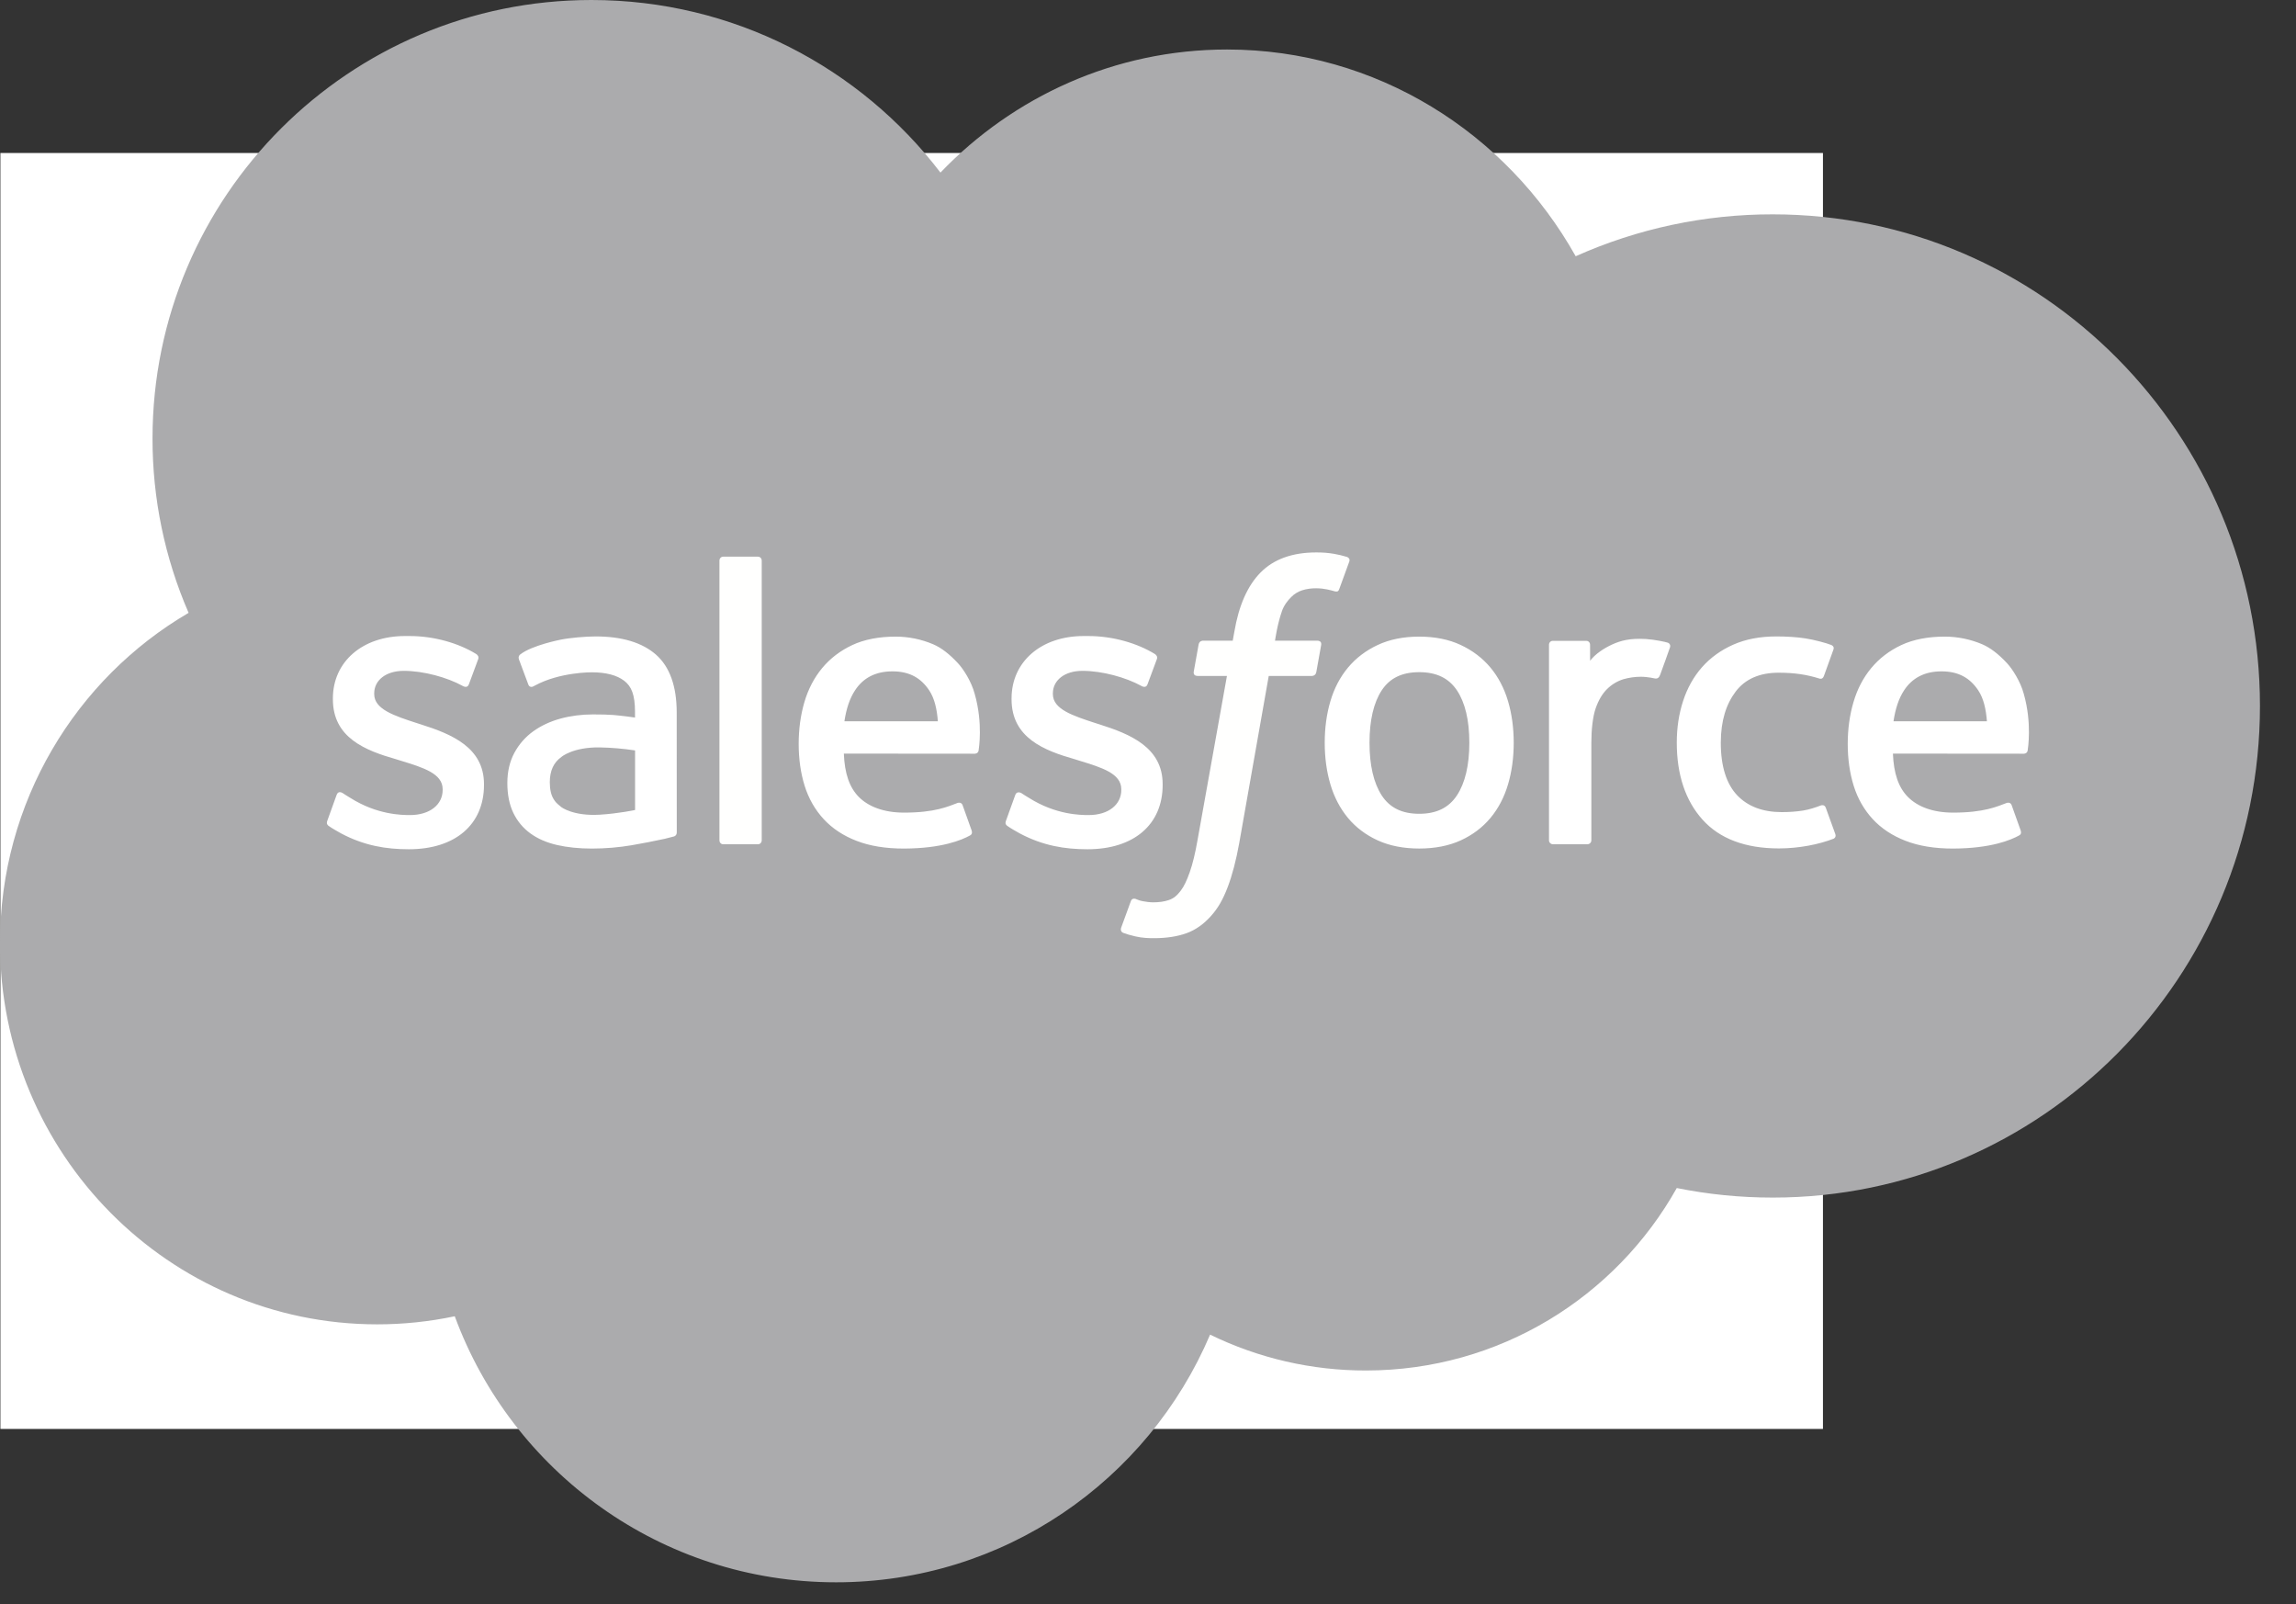
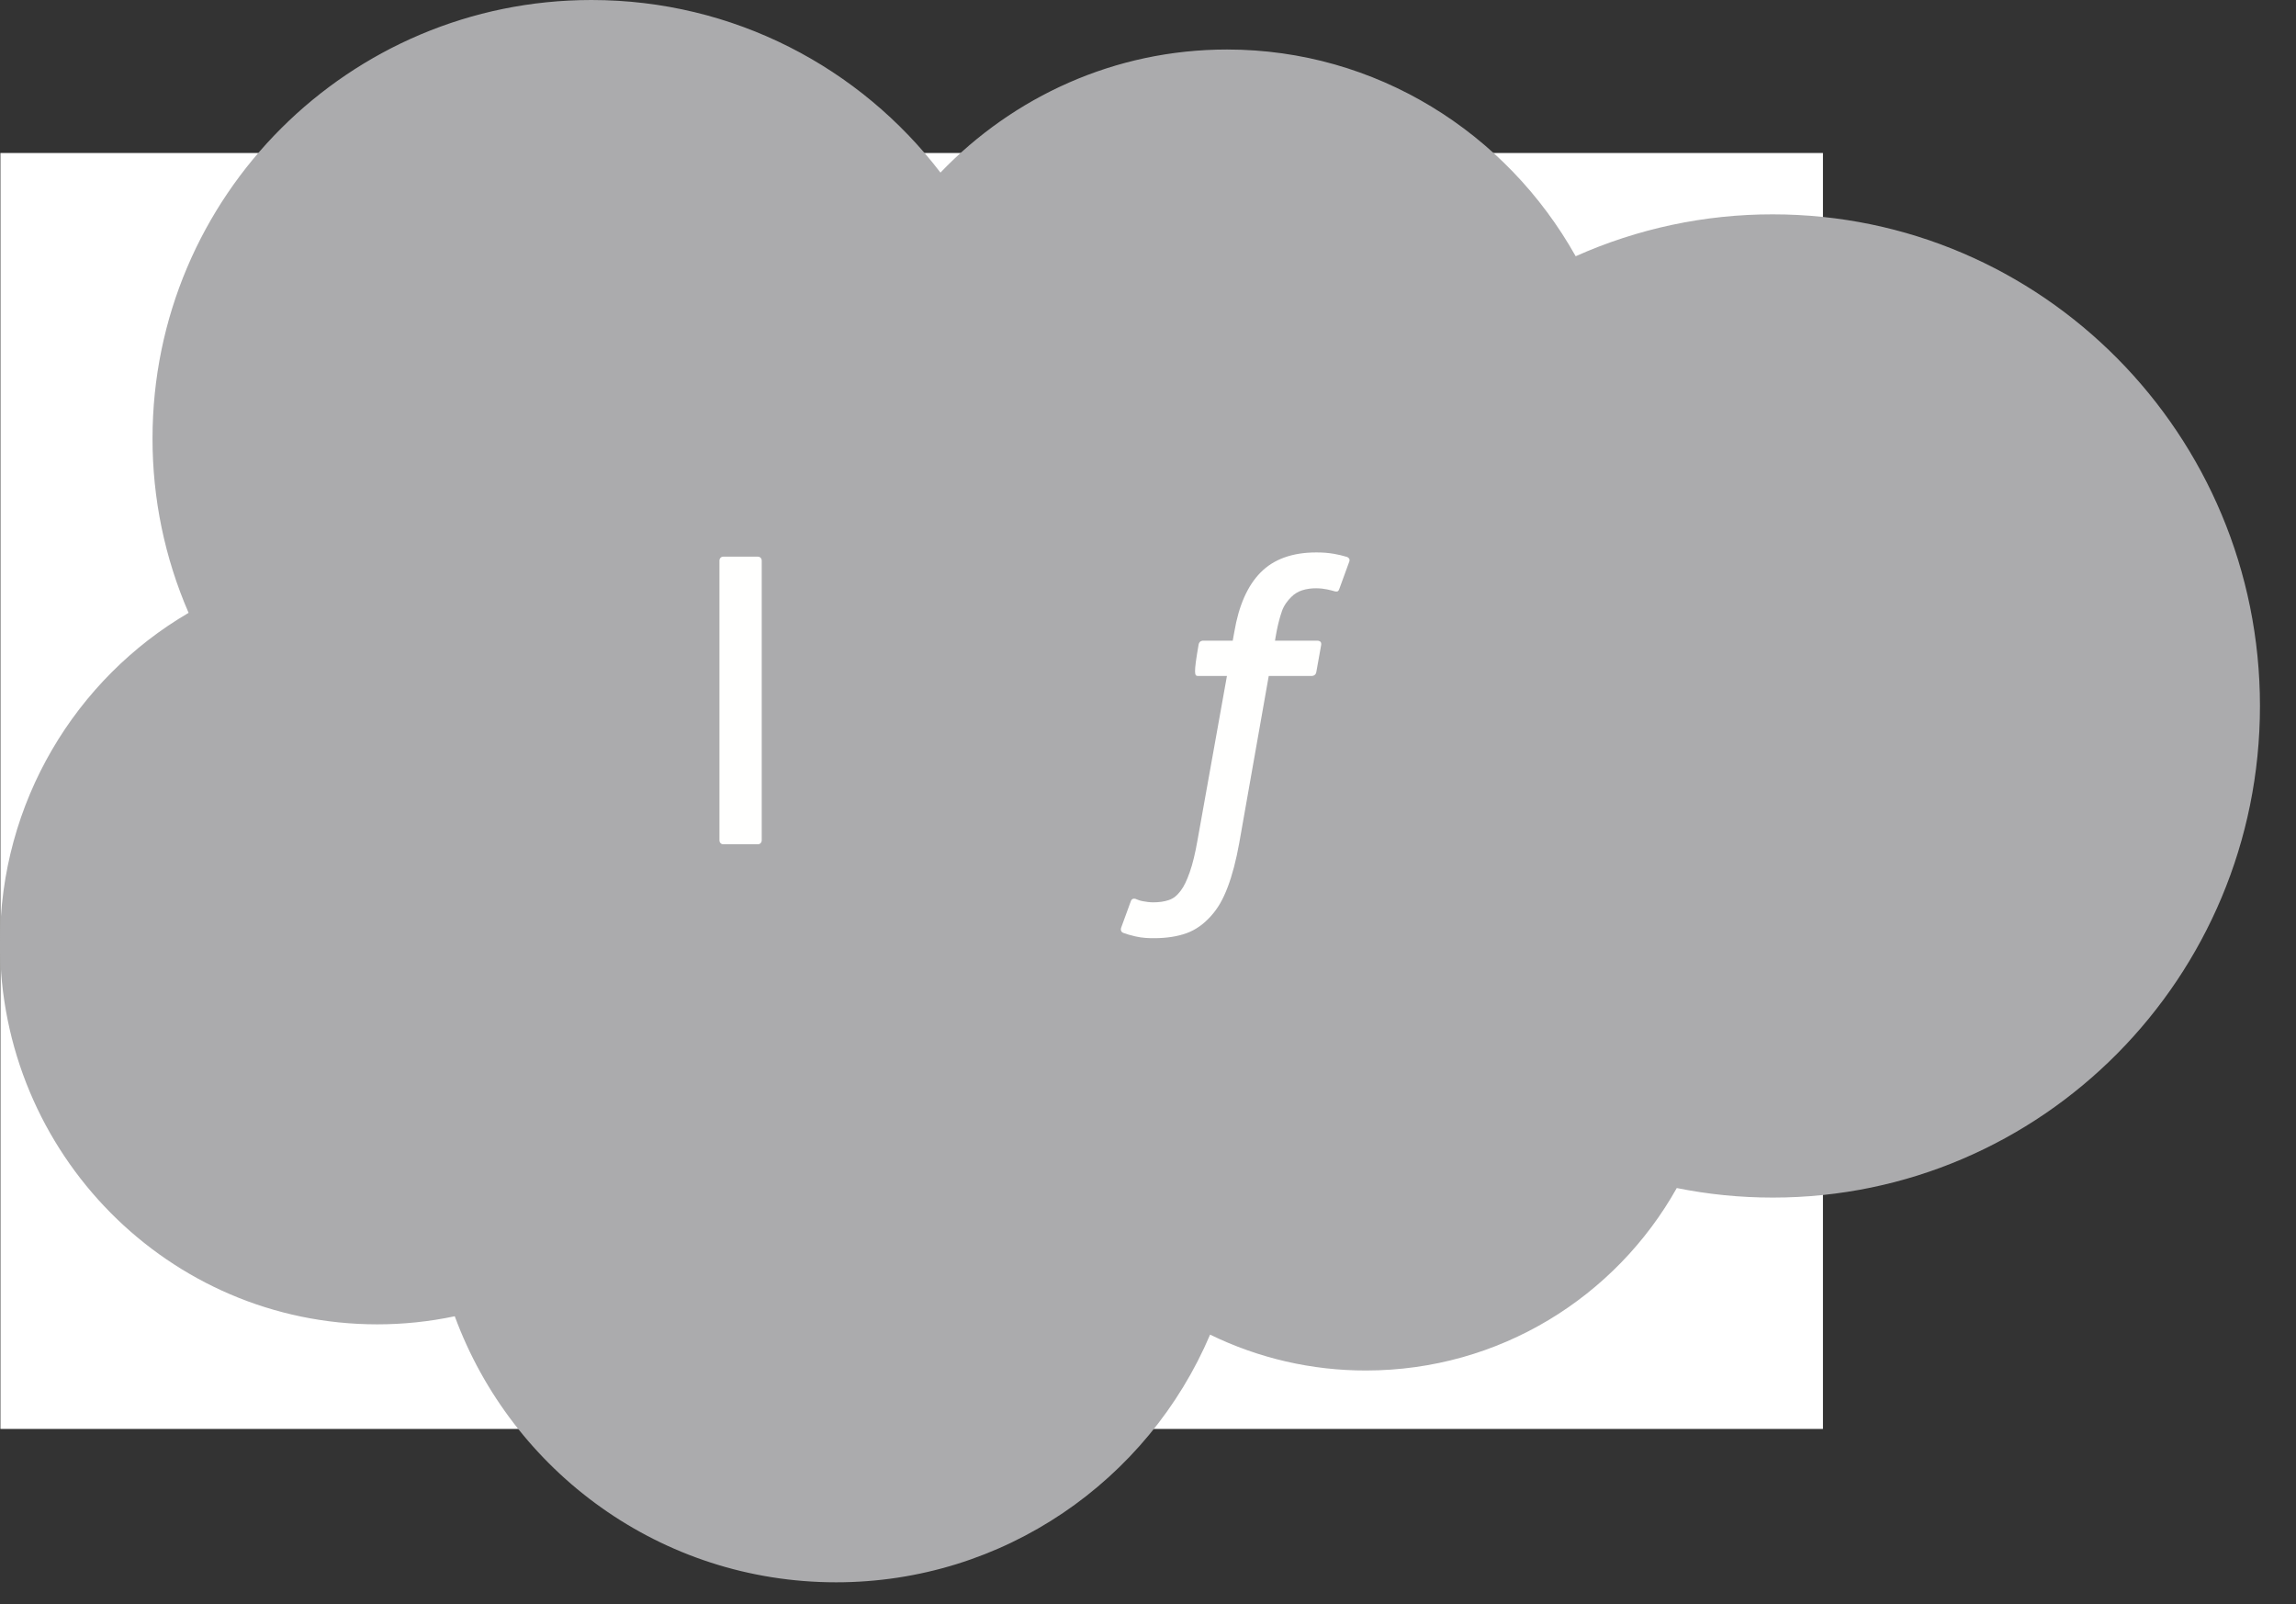
<svg xmlns="http://www.w3.org/2000/svg" width="63" height="44" viewBox="0 0 63 44" fill="none">
  <rect x="0" y="0" width="63" height="44" fill="#333333" stroke="none" />
  <rect width="50.009" height="35" transform="translate(0.011 4.197)" fill="white" />
  <path fill-rule="evenodd" clip-rule="evenodd" d="M25.805 4.734C27.805 2.651 30.589 1.358 33.669 1.358C37.762 1.358 41.334 3.64 43.235 7.029C44.936 6.269 46.779 5.877 48.642 5.88C56.025 5.88 62.011 11.917 62.011 19.365C62.011 26.814 56.025 32.851 48.642 32.851C47.741 32.851 46.86 32.761 46.009 32.589C44.334 35.576 41.142 37.594 37.479 37.594C35.998 37.596 34.535 37.26 33.204 36.61C31.506 40.604 27.55 43.404 22.941 43.404C18.139 43.404 14.047 40.367 12.478 36.106C11.778 36.254 11.065 36.328 10.35 36.328C4.634 36.328 0 31.646 0 25.87C0 21.999 2.082 18.619 5.175 16.811C4.52 15.302 4.183 13.674 4.185 12.028C4.185 5.385 9.577 0 16.229 0C20.134 0 23.605 1.856 25.805 4.734Z" fill="#ABABAD" />
-   <path fill-rule="evenodd" clip-rule="evenodd" d="M8.983 22.508C8.944 22.61 8.997 22.631 9.009 22.649C9.126 22.733 9.244 22.794 9.363 22.863C9.996 23.198 10.593 23.296 11.217 23.296C12.49 23.296 13.28 22.62 13.28 21.531V21.509C13.28 20.502 12.388 20.136 11.552 19.872L11.443 19.837C10.812 19.632 10.268 19.455 10.268 19.04V19.019C10.268 18.663 10.586 18.402 11.079 18.402C11.627 18.402 12.276 18.584 12.695 18.815C12.695 18.815 12.819 18.895 12.864 18.776C12.888 18.711 13.1 18.141 13.122 18.079C13.146 18.012 13.104 17.962 13.06 17.936C12.582 17.645 11.922 17.447 11.238 17.447L11.111 17.447C9.947 17.447 9.134 18.151 9.134 19.159V19.18C9.134 20.242 10.03 20.587 10.87 20.827L11.005 20.869C11.617 21.057 12.146 21.219 12.146 21.649V21.671C12.146 22.065 11.802 22.358 11.249 22.358C11.035 22.358 10.35 22.354 9.611 21.886C9.521 21.834 9.47 21.797 9.401 21.754C9.365 21.732 9.274 21.692 9.234 21.812L8.983 22.508ZM27.605 22.508C27.566 22.61 27.618 22.631 27.631 22.649C27.747 22.733 27.866 22.794 27.985 22.863C28.617 23.198 29.215 23.296 29.839 23.296C31.111 23.296 31.902 22.62 31.902 21.531V21.509C31.902 20.502 31.01 20.136 30.174 19.872L30.064 19.837C29.434 19.632 28.89 19.455 28.89 19.04V19.019C28.89 18.663 29.208 18.402 29.701 18.402C30.249 18.402 30.898 18.584 31.317 18.815C31.317 18.815 31.44 18.895 31.485 18.776C31.509 18.711 31.721 18.141 31.744 18.079C31.768 18.012 31.726 17.962 31.682 17.936C31.204 17.645 30.543 17.447 29.86 17.447L29.733 17.447C28.569 17.447 27.756 18.151 27.756 19.159V19.18C27.756 20.242 28.652 20.587 29.492 20.827L29.627 20.869C30.239 21.057 30.767 21.219 30.767 21.649V21.671C30.767 22.065 30.424 22.358 29.871 22.358C29.656 22.358 28.972 22.354 28.233 21.886C28.143 21.834 28.091 21.798 28.023 21.754C28 21.74 27.892 21.698 27.856 21.812L27.605 22.508ZM40.317 20.375C40.317 20.99 40.202 21.476 39.977 21.818C39.752 22.158 39.414 22.323 38.942 22.323C38.47 22.323 38.134 22.158 37.913 21.819C37.691 21.476 37.578 20.99 37.578 20.375C37.578 19.76 37.691 19.276 37.913 18.937C38.134 18.601 38.47 18.438 38.942 18.438C39.414 18.438 39.752 18.601 39.977 18.937C40.203 19.276 40.317 19.76 40.317 20.375ZM41.379 19.234C41.275 18.881 41.112 18.57 40.896 18.311C40.679 18.052 40.405 17.843 40.08 17.692C39.756 17.54 39.373 17.463 38.942 17.463C38.511 17.463 38.128 17.54 37.804 17.692C37.479 17.843 37.205 18.052 36.988 18.312C36.772 18.571 36.609 18.881 36.505 19.234C36.401 19.584 36.349 19.968 36.349 20.375C36.349 20.782 36.401 21.166 36.505 21.516C36.609 21.868 36.772 22.178 36.988 22.438C37.205 22.698 37.48 22.905 37.804 23.053C38.129 23.201 38.512 23.276 38.942 23.276C39.373 23.276 39.755 23.201 40.08 23.053C40.404 22.905 40.679 22.698 40.896 22.438C41.112 22.179 41.275 21.868 41.379 21.516C41.483 21.165 41.535 20.781 41.535 20.375C41.535 19.968 41.483 19.584 41.379 19.234ZM50.098 22.158C50.063 22.055 49.962 22.094 49.962 22.094C49.808 22.153 49.644 22.207 49.469 22.235C49.292 22.263 49.096 22.277 48.887 22.277C48.373 22.277 47.965 22.124 47.673 21.822C47.38 21.519 47.215 21.031 47.217 20.37C47.218 19.769 47.364 19.317 47.624 18.972C47.883 18.629 48.277 18.453 48.802 18.453C49.24 18.453 49.574 18.504 49.925 18.614C49.925 18.614 50.008 18.65 50.047 18.541C50.141 18.282 50.209 18.099 50.309 17.815C50.337 17.734 50.268 17.7 50.242 17.69C50.105 17.637 49.78 17.548 49.534 17.511C49.305 17.476 49.037 17.458 48.738 17.458C48.292 17.458 47.894 17.534 47.554 17.686C47.215 17.837 46.927 18.045 46.699 18.305C46.471 18.565 46.297 18.875 46.183 19.228C46.068 19.578 46.009 19.963 46.009 20.37C46.009 21.251 46.247 21.963 46.716 22.484C47.186 23.007 47.891 23.273 48.812 23.273C49.356 23.273 49.914 23.163 50.316 23.005C50.316 23.005 50.392 22.968 50.359 22.878L50.098 22.158ZM51.956 19.785C52.007 19.443 52.1 19.159 52.246 18.937C52.467 18.601 52.802 18.416 53.274 18.416C53.746 18.416 54.057 18.601 54.281 18.937C54.429 19.159 54.494 19.455 54.519 19.785L51.956 19.785ZM55.531 19.034C55.44 18.693 55.217 18.349 55.071 18.192C54.84 17.943 54.613 17.768 54.388 17.672C54.063 17.534 53.713 17.463 53.359 17.463C52.91 17.463 52.503 17.539 52.172 17.694C51.841 17.849 51.563 18.062 51.345 18.326C51.126 18.589 50.962 18.903 50.858 19.259C50.753 19.613 50.7 19.998 50.7 20.406C50.7 20.82 50.755 21.206 50.863 21.553C50.972 21.904 51.148 22.211 51.384 22.467C51.62 22.724 51.925 22.925 52.288 23.065C52.65 23.206 53.089 23.278 53.593 23.277C54.631 23.273 55.177 23.042 55.403 22.917C55.443 22.895 55.48 22.856 55.433 22.745L55.198 22.087C55.162 21.989 55.063 22.025 55.063 22.025C54.805 22.121 54.44 22.292 53.587 22.291C53.03 22.29 52.617 22.125 52.358 21.868C52.092 21.604 51.962 21.218 51.94 20.672L55.533 20.675C55.533 20.675 55.628 20.674 55.638 20.581C55.642 20.543 55.761 19.843 55.531 19.034ZM23.17 19.785C23.221 19.443 23.315 19.159 23.461 18.937C23.681 18.601 24.016 18.416 24.489 18.416C24.961 18.416 25.272 18.601 25.496 18.937C25.644 19.159 25.709 19.455 25.734 19.785L23.17 19.785ZM26.745 19.034C26.655 18.693 26.432 18.349 26.285 18.192C26.054 17.943 25.828 17.768 25.603 17.672C25.277 17.534 24.927 17.463 24.574 17.463C24.125 17.463 23.718 17.539 23.387 17.694C23.056 17.849 22.778 18.062 22.559 18.326C22.341 18.589 22.177 18.903 22.072 19.259C21.968 19.613 21.915 19.998 21.915 20.406C21.915 20.82 21.97 21.206 22.078 21.553C22.187 21.904 22.363 22.211 22.599 22.467C22.835 22.724 23.139 22.925 23.502 23.065C23.864 23.206 24.303 23.278 24.807 23.277C25.846 23.273 26.392 23.042 26.617 22.917C26.657 22.895 26.695 22.856 26.648 22.745L26.413 22.087C26.377 21.989 26.277 22.025 26.277 22.025C26.02 22.121 25.655 22.292 24.802 22.291C24.245 22.29 23.832 22.125 23.572 21.868C23.307 21.604 23.176 21.218 23.154 20.672L26.748 20.675C26.748 20.675 26.843 20.674 26.853 20.581C26.857 20.543 26.976 19.843 26.745 19.034ZM15.402 22.139C15.261 22.026 15.241 21.998 15.194 21.925C15.123 21.815 15.086 21.658 15.086 21.458C15.086 21.142 15.191 20.915 15.407 20.762C15.405 20.763 15.717 20.493 16.45 20.502C16.776 20.508 17.102 20.536 17.426 20.585V22.219H17.426C17.426 22.219 16.969 22.317 16.455 22.348C15.724 22.392 15.399 22.138 15.402 22.139ZM16.832 19.613C16.686 19.602 16.497 19.597 16.271 19.597C15.963 19.597 15.665 19.635 15.386 19.71C15.105 19.786 14.852 19.903 14.635 20.058C14.418 20.213 14.24 20.416 14.114 20.651C13.986 20.888 13.921 21.167 13.921 21.479C13.921 21.798 13.977 22.074 14.086 22.3C14.193 22.523 14.354 22.717 14.555 22.862C14.755 23.008 15.001 23.114 15.287 23.18C15.569 23.244 15.889 23.277 16.239 23.277C16.608 23.277 16.975 23.246 17.331 23.186C17.634 23.134 17.935 23.075 18.236 23.01C18.356 22.982 18.488 22.946 18.488 22.946C18.577 22.923 18.57 22.828 18.57 22.828L18.568 19.542C18.568 18.821 18.375 18.287 17.997 17.955C17.619 17.625 17.064 17.458 16.346 17.458C16.076 17.458 15.643 17.494 15.383 17.547C15.383 17.547 14.598 17.699 14.275 17.952C14.275 17.952 14.204 17.996 14.242 18.095L14.497 18.778C14.528 18.867 14.615 18.837 14.615 18.837C14.615 18.837 14.642 18.826 14.674 18.807C15.365 18.431 16.24 18.442 16.24 18.442C16.628 18.442 16.927 18.521 17.128 18.675C17.324 18.825 17.424 19.052 17.424 19.531V19.683C17.116 19.638 16.832 19.613 16.832 19.613ZM45.822 17.761C45.827 17.749 45.829 17.736 45.829 17.723C45.83 17.71 45.827 17.697 45.822 17.685C45.817 17.673 45.809 17.662 45.8 17.653C45.791 17.643 45.78 17.636 45.767 17.631C45.706 17.608 45.401 17.544 45.165 17.529C44.713 17.501 44.463 17.577 44.238 17.678C44.015 17.779 43.769 17.941 43.631 18.126L43.63 17.688C43.63 17.628 43.588 17.579 43.527 17.579H42.606C42.546 17.579 42.503 17.628 42.503 17.688V23.05C42.503 23.079 42.514 23.106 42.535 23.127C42.555 23.147 42.583 23.159 42.612 23.159H43.556C43.585 23.159 43.613 23.147 43.633 23.127C43.654 23.106 43.665 23.079 43.665 23.05V20.371C43.665 20.012 43.705 19.653 43.784 19.428C43.862 19.205 43.968 19.027 44.099 18.899C44.224 18.776 44.376 18.684 44.543 18.632C44.7 18.587 44.862 18.564 45.025 18.564C45.213 18.564 45.42 18.613 45.42 18.613C45.489 18.62 45.528 18.578 45.551 18.516C45.613 18.351 45.788 17.859 45.822 17.761Z" fill="white" />
-   <path fill-rule="evenodd" clip-rule="evenodd" d="M36.958 15.276C36.841 15.241 36.722 15.213 36.602 15.192C36.441 15.165 36.277 15.152 36.114 15.154C35.464 15.154 34.951 15.338 34.592 15.701C34.234 16.061 33.991 16.609 33.869 17.331L33.825 17.574H33.009C33.009 17.574 32.91 17.57 32.889 17.679L32.755 18.426C32.746 18.498 32.776 18.542 32.872 18.542H33.666L32.86 23.04C32.797 23.402 32.725 23.7 32.645 23.926C32.566 24.149 32.489 24.316 32.395 24.437C32.303 24.555 32.216 24.641 32.066 24.691C31.942 24.733 31.799 24.752 31.643 24.752C31.556 24.752 31.44 24.738 31.354 24.72C31.269 24.704 31.224 24.684 31.16 24.658C31.16 24.658 31.067 24.622 31.031 24.715C31.001 24.792 30.789 25.374 30.764 25.446C30.738 25.517 30.774 25.573 30.819 25.589C30.925 25.627 31.004 25.651 31.148 25.685C31.348 25.732 31.516 25.735 31.674 25.735C32.005 25.735 32.306 25.689 32.556 25.599C32.808 25.508 33.027 25.349 33.221 25.135C33.43 24.904 33.562 24.661 33.688 24.331C33.812 24.004 33.919 23.597 34.004 23.123L34.813 18.542H35.997C35.997 18.542 36.097 18.545 36.118 18.437L36.252 17.69C36.261 17.618 36.23 17.574 36.134 17.574H34.985C34.991 17.548 35.043 17.144 35.175 16.764C35.231 16.601 35.337 16.47 35.427 16.38C35.511 16.294 35.614 16.23 35.728 16.193C35.853 16.154 35.983 16.135 36.114 16.137C36.222 16.137 36.328 16.15 36.409 16.167C36.52 16.191 36.564 16.203 36.593 16.212C36.71 16.248 36.726 16.213 36.749 16.156L37.024 15.402C37.052 15.32 36.983 15.286 36.958 15.276ZM20.901 23.05C20.901 23.11 20.858 23.159 20.797 23.159H19.844C19.784 23.159 19.741 23.11 19.741 23.05V15.379C19.741 15.319 19.784 15.27 19.844 15.27H20.797C20.858 15.27 20.901 15.319 20.901 15.379V23.05Z" fill="#FFFFFE" />
+   <path fill-rule="evenodd" clip-rule="evenodd" d="M36.958 15.276C36.841 15.241 36.722 15.213 36.602 15.192C36.441 15.165 36.277 15.152 36.114 15.154C35.464 15.154 34.951 15.338 34.592 15.701C34.234 16.061 33.991 16.609 33.869 17.331L33.825 17.574H33.009C33.009 17.574 32.91 17.57 32.889 17.679C32.746 18.498 32.776 18.542 32.872 18.542H33.666L32.86 23.04C32.797 23.402 32.725 23.7 32.645 23.926C32.566 24.149 32.489 24.316 32.395 24.437C32.303 24.555 32.216 24.641 32.066 24.691C31.942 24.733 31.799 24.752 31.643 24.752C31.556 24.752 31.44 24.738 31.354 24.72C31.269 24.704 31.224 24.684 31.16 24.658C31.16 24.658 31.067 24.622 31.031 24.715C31.001 24.792 30.789 25.374 30.764 25.446C30.738 25.517 30.774 25.573 30.819 25.589C30.925 25.627 31.004 25.651 31.148 25.685C31.348 25.732 31.516 25.735 31.674 25.735C32.005 25.735 32.306 25.689 32.556 25.599C32.808 25.508 33.027 25.349 33.221 25.135C33.43 24.904 33.562 24.661 33.688 24.331C33.812 24.004 33.919 23.597 34.004 23.123L34.813 18.542H35.997C35.997 18.542 36.097 18.545 36.118 18.437L36.252 17.69C36.261 17.618 36.23 17.574 36.134 17.574H34.985C34.991 17.548 35.043 17.144 35.175 16.764C35.231 16.601 35.337 16.47 35.427 16.38C35.511 16.294 35.614 16.23 35.728 16.193C35.853 16.154 35.983 16.135 36.114 16.137C36.222 16.137 36.328 16.15 36.409 16.167C36.52 16.191 36.564 16.203 36.593 16.212C36.71 16.248 36.726 16.213 36.749 16.156L37.024 15.402C37.052 15.32 36.983 15.286 36.958 15.276ZM20.901 23.05C20.901 23.11 20.858 23.159 20.797 23.159H19.844C19.784 23.159 19.741 23.11 19.741 23.05V15.379C19.741 15.319 19.784 15.27 19.844 15.27H20.797C20.858 15.27 20.901 15.319 20.901 15.379V23.05Z" fill="#FFFFFE" />
</svg>